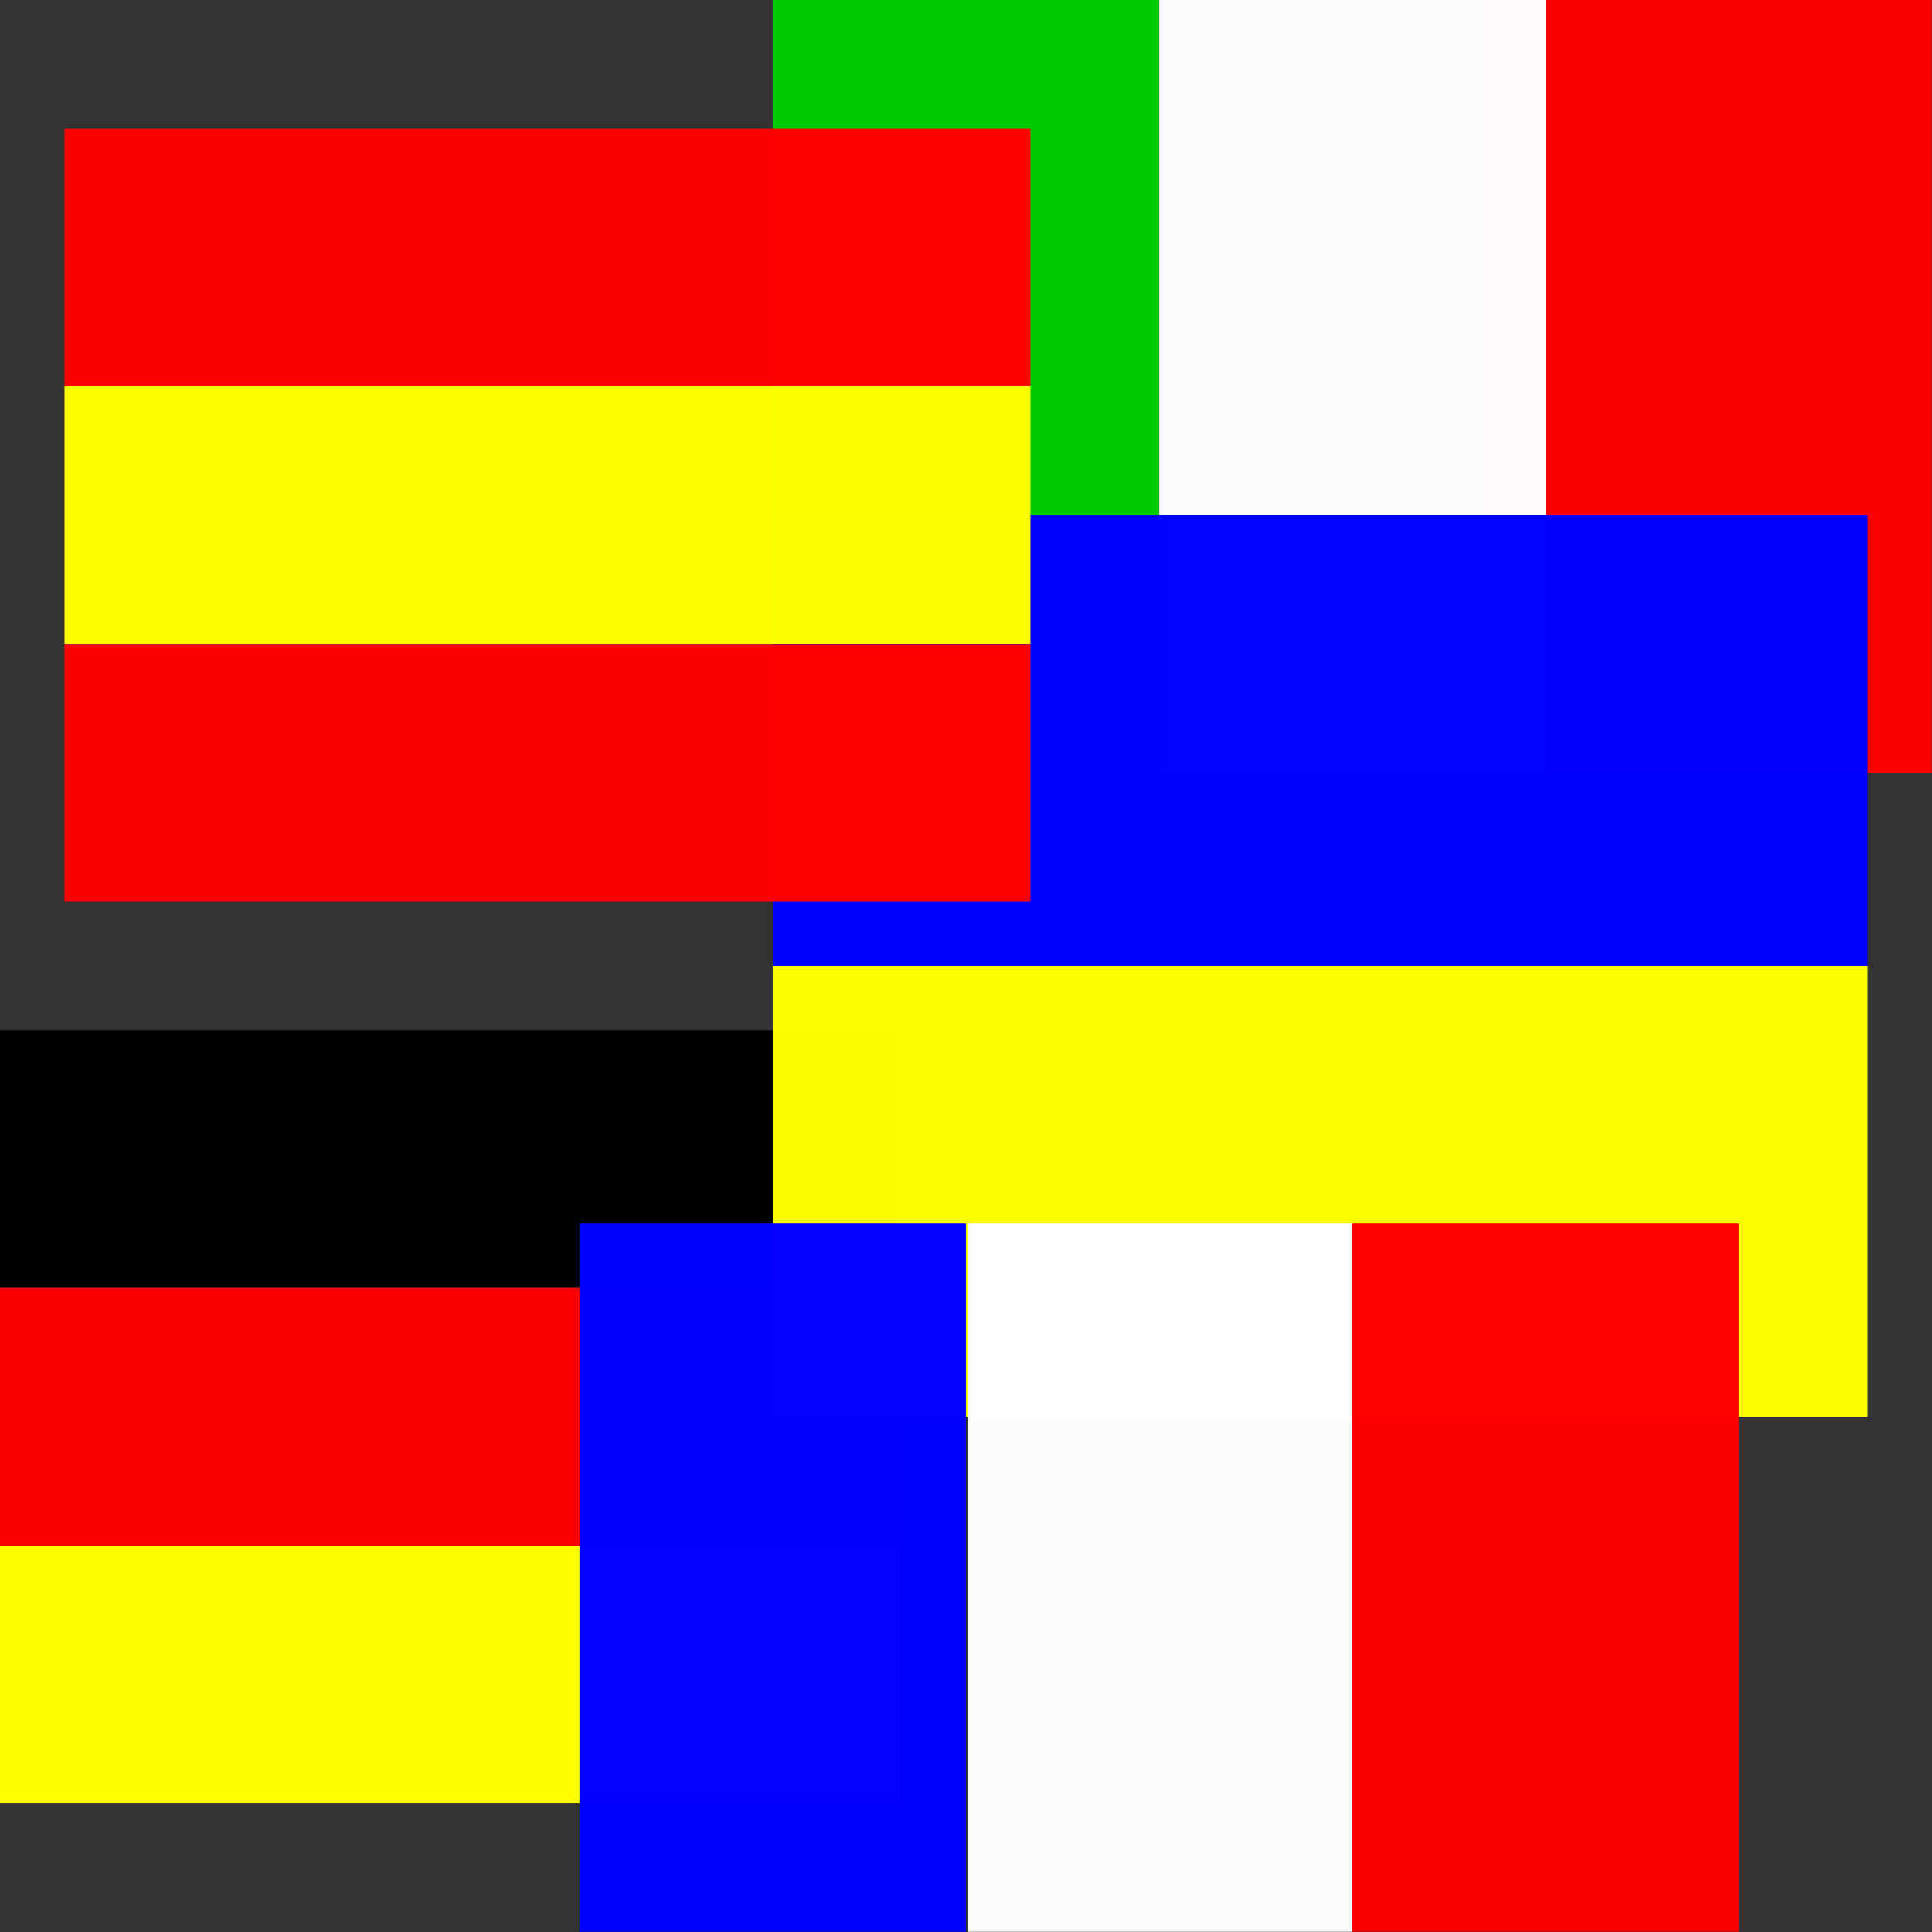
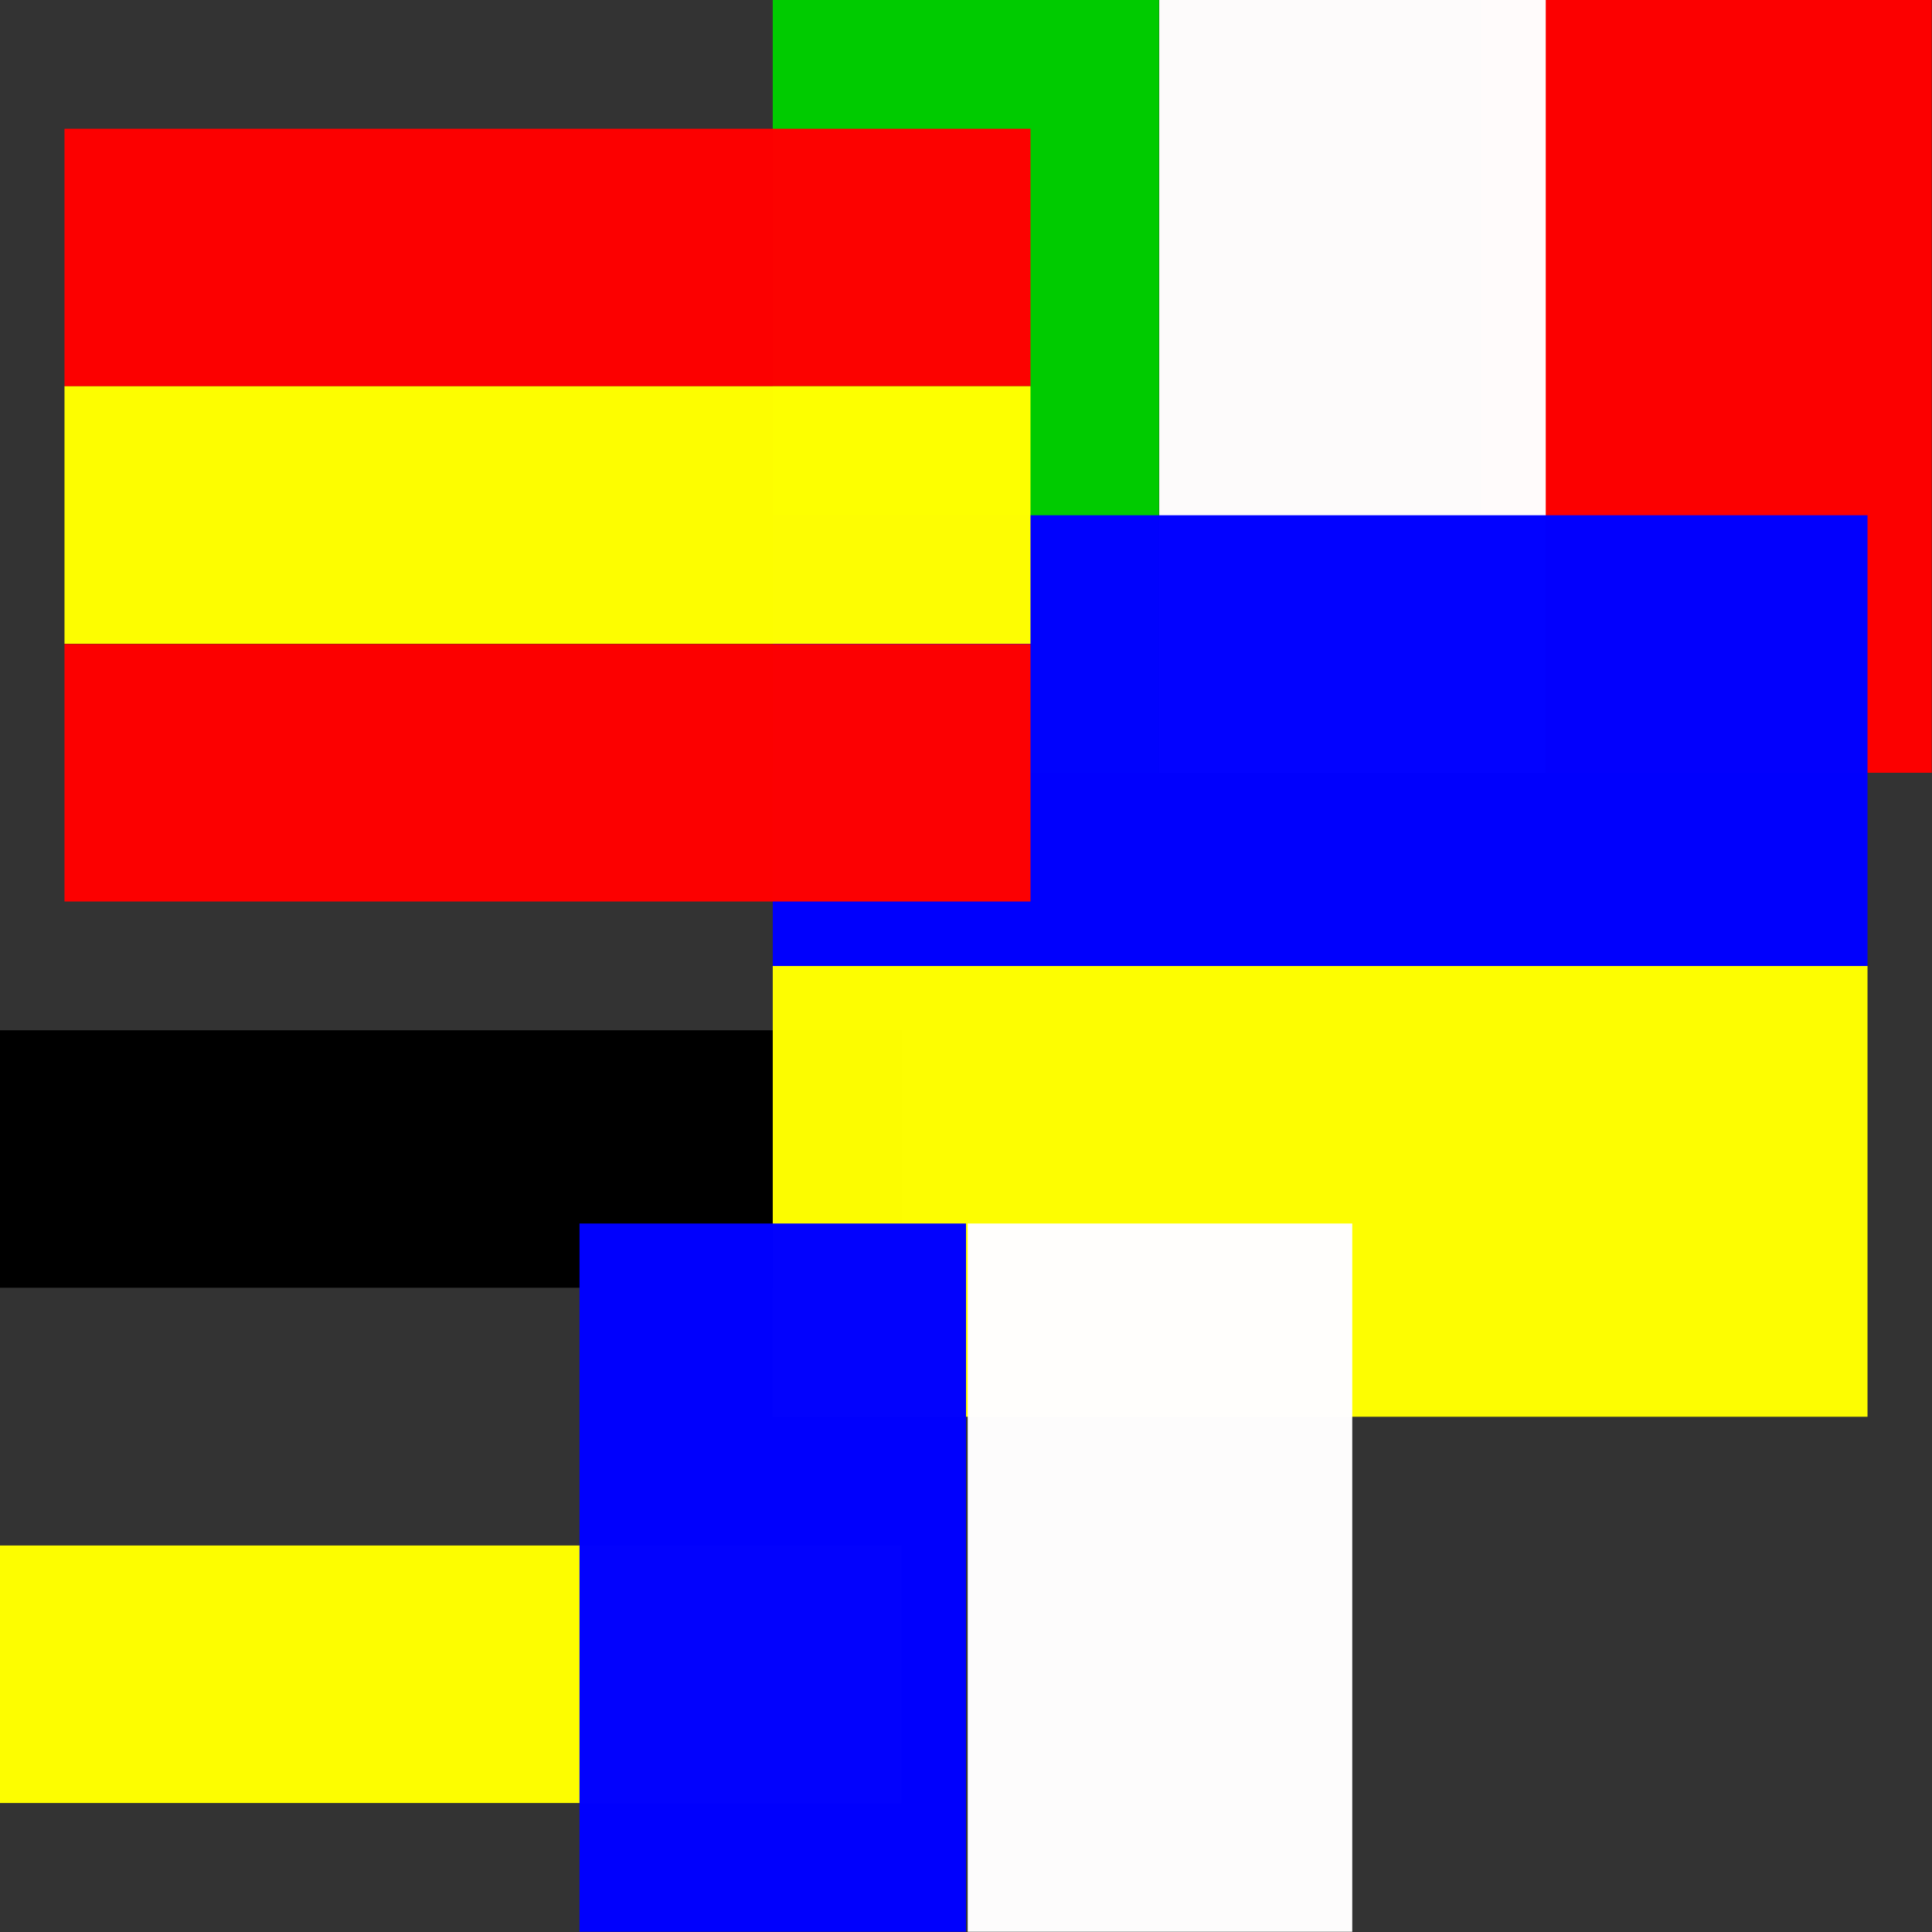
<svg xmlns="http://www.w3.org/2000/svg" xmlns:ns1="http://www.inkscape.org/namespaces/inkscape" xmlns:ns2="http://sodipodi.sourceforge.net/DTD/sodipodi-0.dtd" width="30" height="30" viewBox="0 0 7.938 7.938" version="1.1" id="svg49112" ns1:version="1.1.1 (3bf5ae0d25, 2021-09-20)" ns2:docname="Language.svg">
  <rect x="0" y="0" width="7.938" height="7.938" fill="#333333" stroke="none" />
  <ns2:namedview id="namedview49114" pagecolor="#ffffff" bordercolor="#666666" borderopacity="1.0" ns1:pageshadow="2" ns1:pageopacity="0.0" ns1:pagecheckerboard="0" ns1:document-units="mm" showgrid="true" ns1:snap-global="true" ns1:zoom="11.313709" ns1:cx="29.96365" ns1:cy="7.8223688" ns1:window-width="1920" ns1:window-height="1009" ns1:window-x="-8" ns1:window-y="-8" ns1:window-maximized="1" ns1:current-layer="layer5" units="px">
    <ns1:grid type="xygrid" id="grid49266" />
  </ns2:namedview>
  <defs id="defs49109" />
  <g ns1:groupmode="layer" id="layer5" ns1:label="it">
    <rect style="opacity:0.992;fill:#fe0101;fill-opacity:1;stroke:none;stroke-width:0.127" id="rect890-5-2-3" width="1.852" height="3.175" x="6.085" y="0" ry="2.6702881e-07" />
    <rect style="opacity:0.992;fill:#fffdfd;fill-opacity:1;stroke:none;stroke-width:0.118" id="rect890-5-2-3-9" width="1.588" height="3.175" x="4.763" y="1.4305115e-07" ry="1.9073485e-07" />
    <rect style="opacity:0.992;fill:#00cc00;fill-opacity:1;stroke:none;stroke-width:0.118" id="rect890-5-2-3-7" width="1.587" height="3.175" x="3.175" y="2.2252402e-07" ry="0" />
  </g>
  <g ns1:groupmode="layer" id="layer1" ns1:label="de">
    <rect style="opacity:0.992;fill:#ffff00;fill-opacity:1;stroke:none;stroke-width:0.104" id="rect890" width="3.704" height="1.058" x="-1.110223e-16" y="6.35" ry="0" />
    <rect style="opacity:0.992;fill:#000000;fill-opacity:1;stroke:none;stroke-width:0;stroke-miterlimit:4;stroke-dasharray:none" id="rect890-5" width="3.704" height="1.058" x="0" y="4.233" ry="0" />
-     <rect style="opacity:0.992;fill:#fe0101;fill-opacity:1;stroke:none;stroke-width:0;stroke-miterlimit:4;stroke-dasharray:none" id="rect890-5-2" width="3.704" height="1.058" x="0" y="5.292" ry="1.9073487e-07" />
  </g>
  <g ns1:groupmode="layer" id="layer7" ns1:label="uk">
    <rect style="opacity:0.992;fill:#0000ff;fill-opacity:1;stroke:none;stroke-width:0.151" id="rect890-5-2-3-4-2-5-5" width="4.498" height="1.852" x="3.175" y="2.117" ry="1.557668e-07" />
    <rect style="opacity:0.992;fill:#ffff00;fill-opacity:0.996;stroke:none;stroke-width:0.151" id="rect890-5-2-3-4-2-5-5-3" width="4.498" height="1.852" x="3.175" y="3.969" ry="1.5576678e-07" />
  </g>
  <g ns1:groupmode="layer" id="layer6" ns1:label="fr">
-     <rect style="opacity:0.992;fill:#fe0101;fill-opacity:1;stroke:none;stroke-width:0.113" id="rect890-5-2-3-4" width="1.588" height="2.91" x="5.556" y="5.027" ry="2.4477643e-07" />
    <rect style="opacity:0.992;fill:#fffefe;fill-opacity:1;stroke:none;stroke-width:0.112" id="rect890-5-2-3-4-2" width="1.58" height="2.91" x="3.976" y="5.027" ry="2.447764e-07" />
    <rect style="opacity:0.992;fill:#0000ff;fill-opacity:1;stroke:none;stroke-width:0.113" id="rect890-5-2-3-4-2-5" width="1.588" height="2.91" x="2.381" y="5.027" ry="2.447764e-07" />
  </g>
  <g ns1:groupmode="layer" id="layer2" ns1:label="sp" style="display:inline">
    <rect style="opacity:0.992;fill:#fe0101;fill-opacity:1;stroke:none;stroke-width:0.107" id="rect890-5-2-8" width="3.969" height="1.058" x="0.265" y="0.529" ry="0" />
    <rect style="opacity:0.992;fill:#fe0101;fill-opacity:1;stroke:none;stroke-width:0.107" id="rect890-5-2-8-8" width="3.969" height="1.058" x="0.265" y="2.646" ry="0" />
    <rect style="opacity:0.992;fill:#ffff00;fill-opacity:1;stroke:none;stroke-width:0.107" id="rect890-7" width="3.969" height="1.058" x="0.265" y="1.587" ry="7.9472873e-09" />
  </g>
</svg>